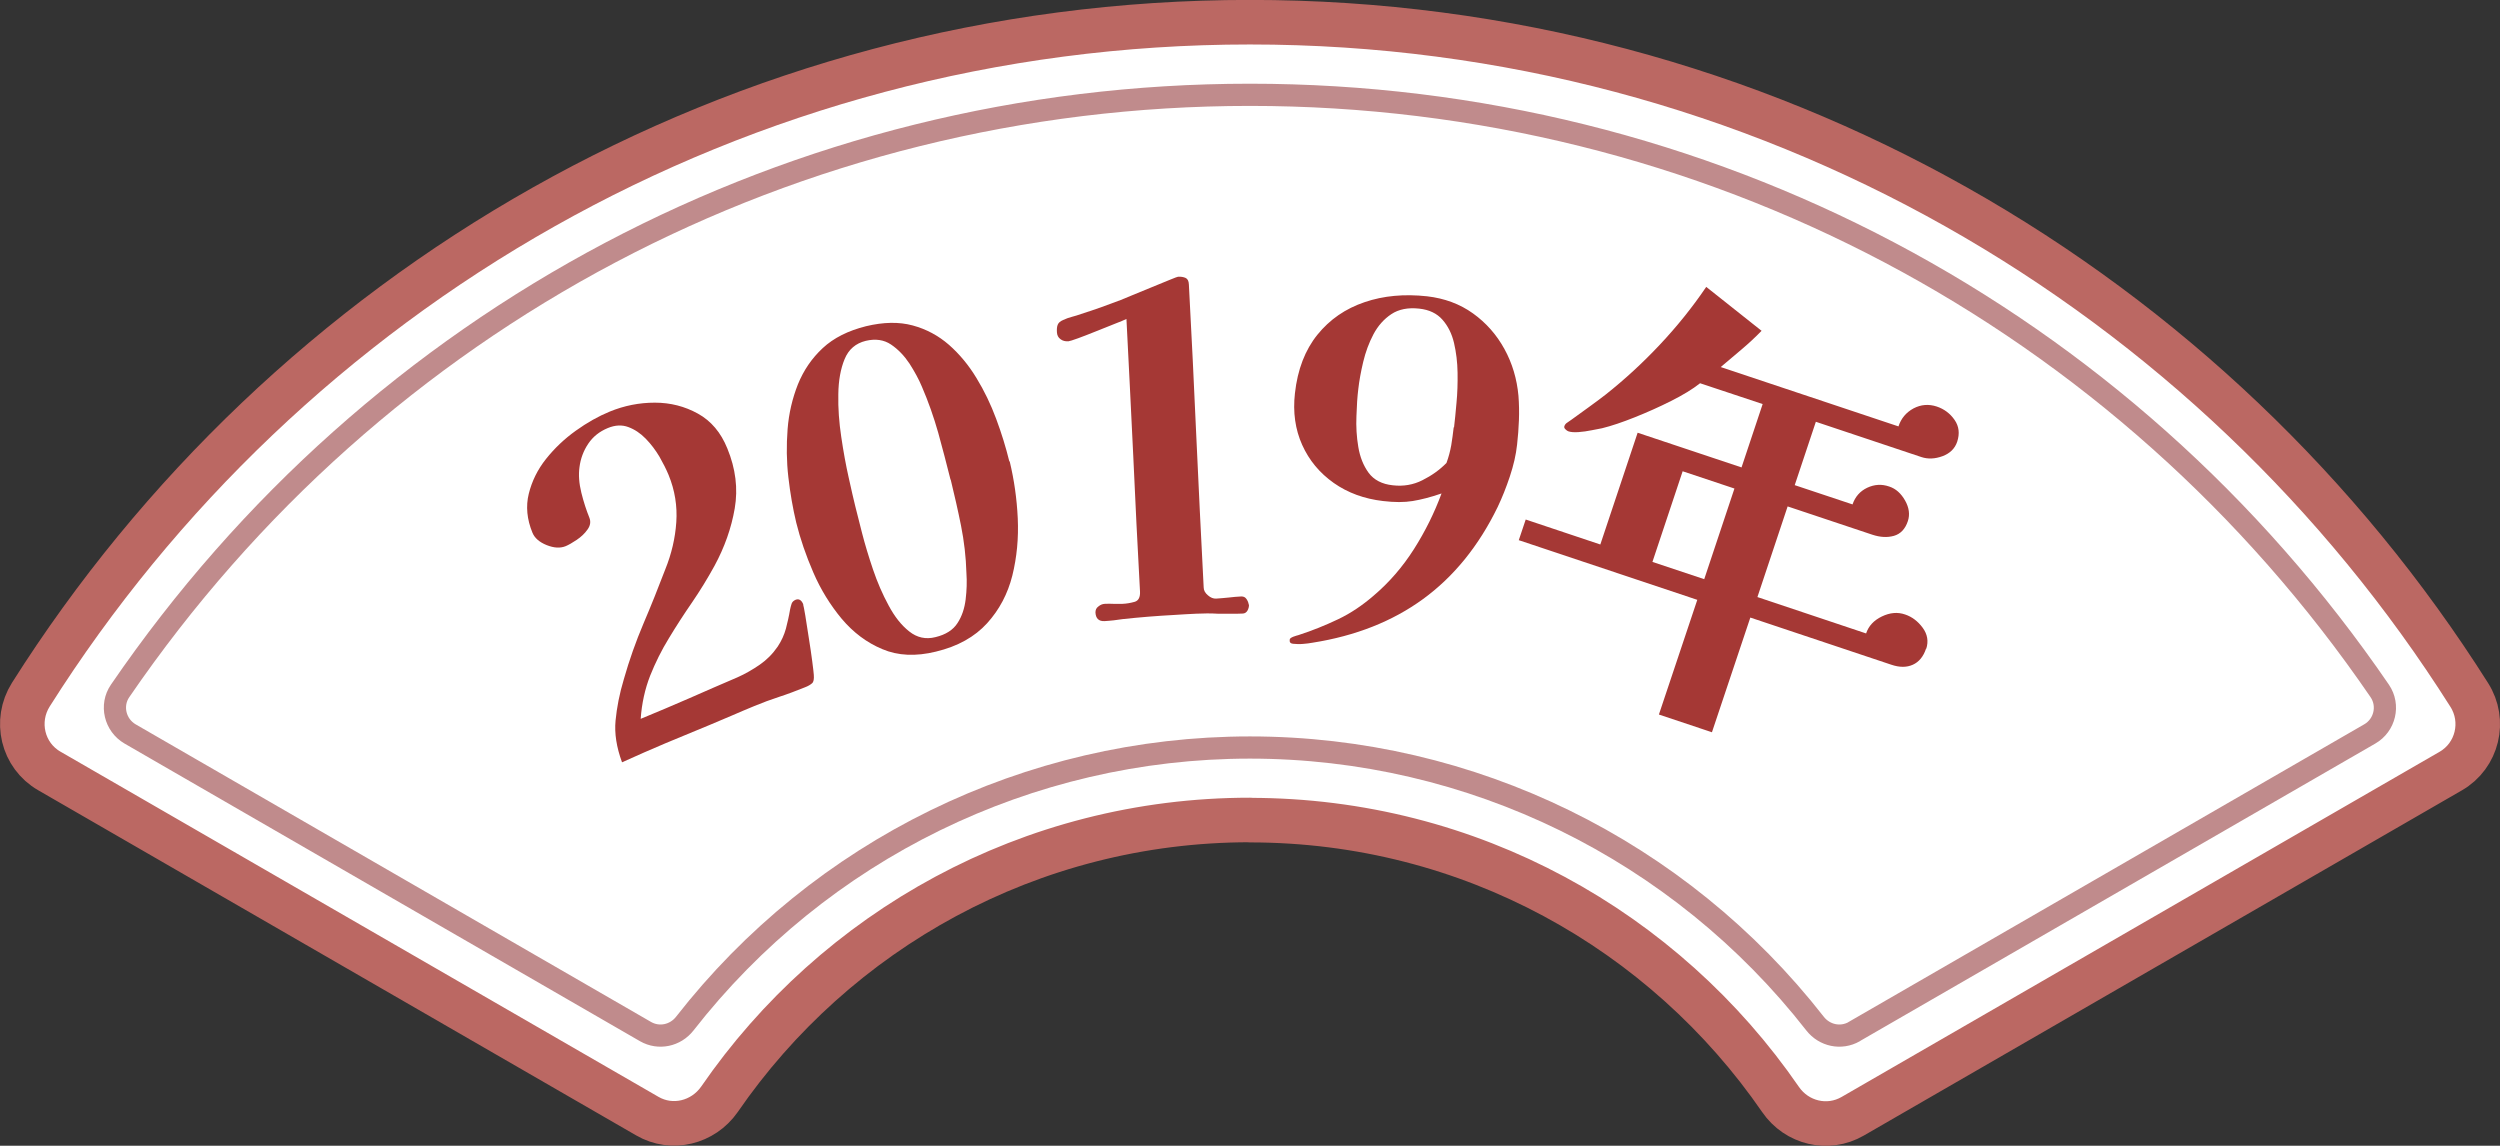
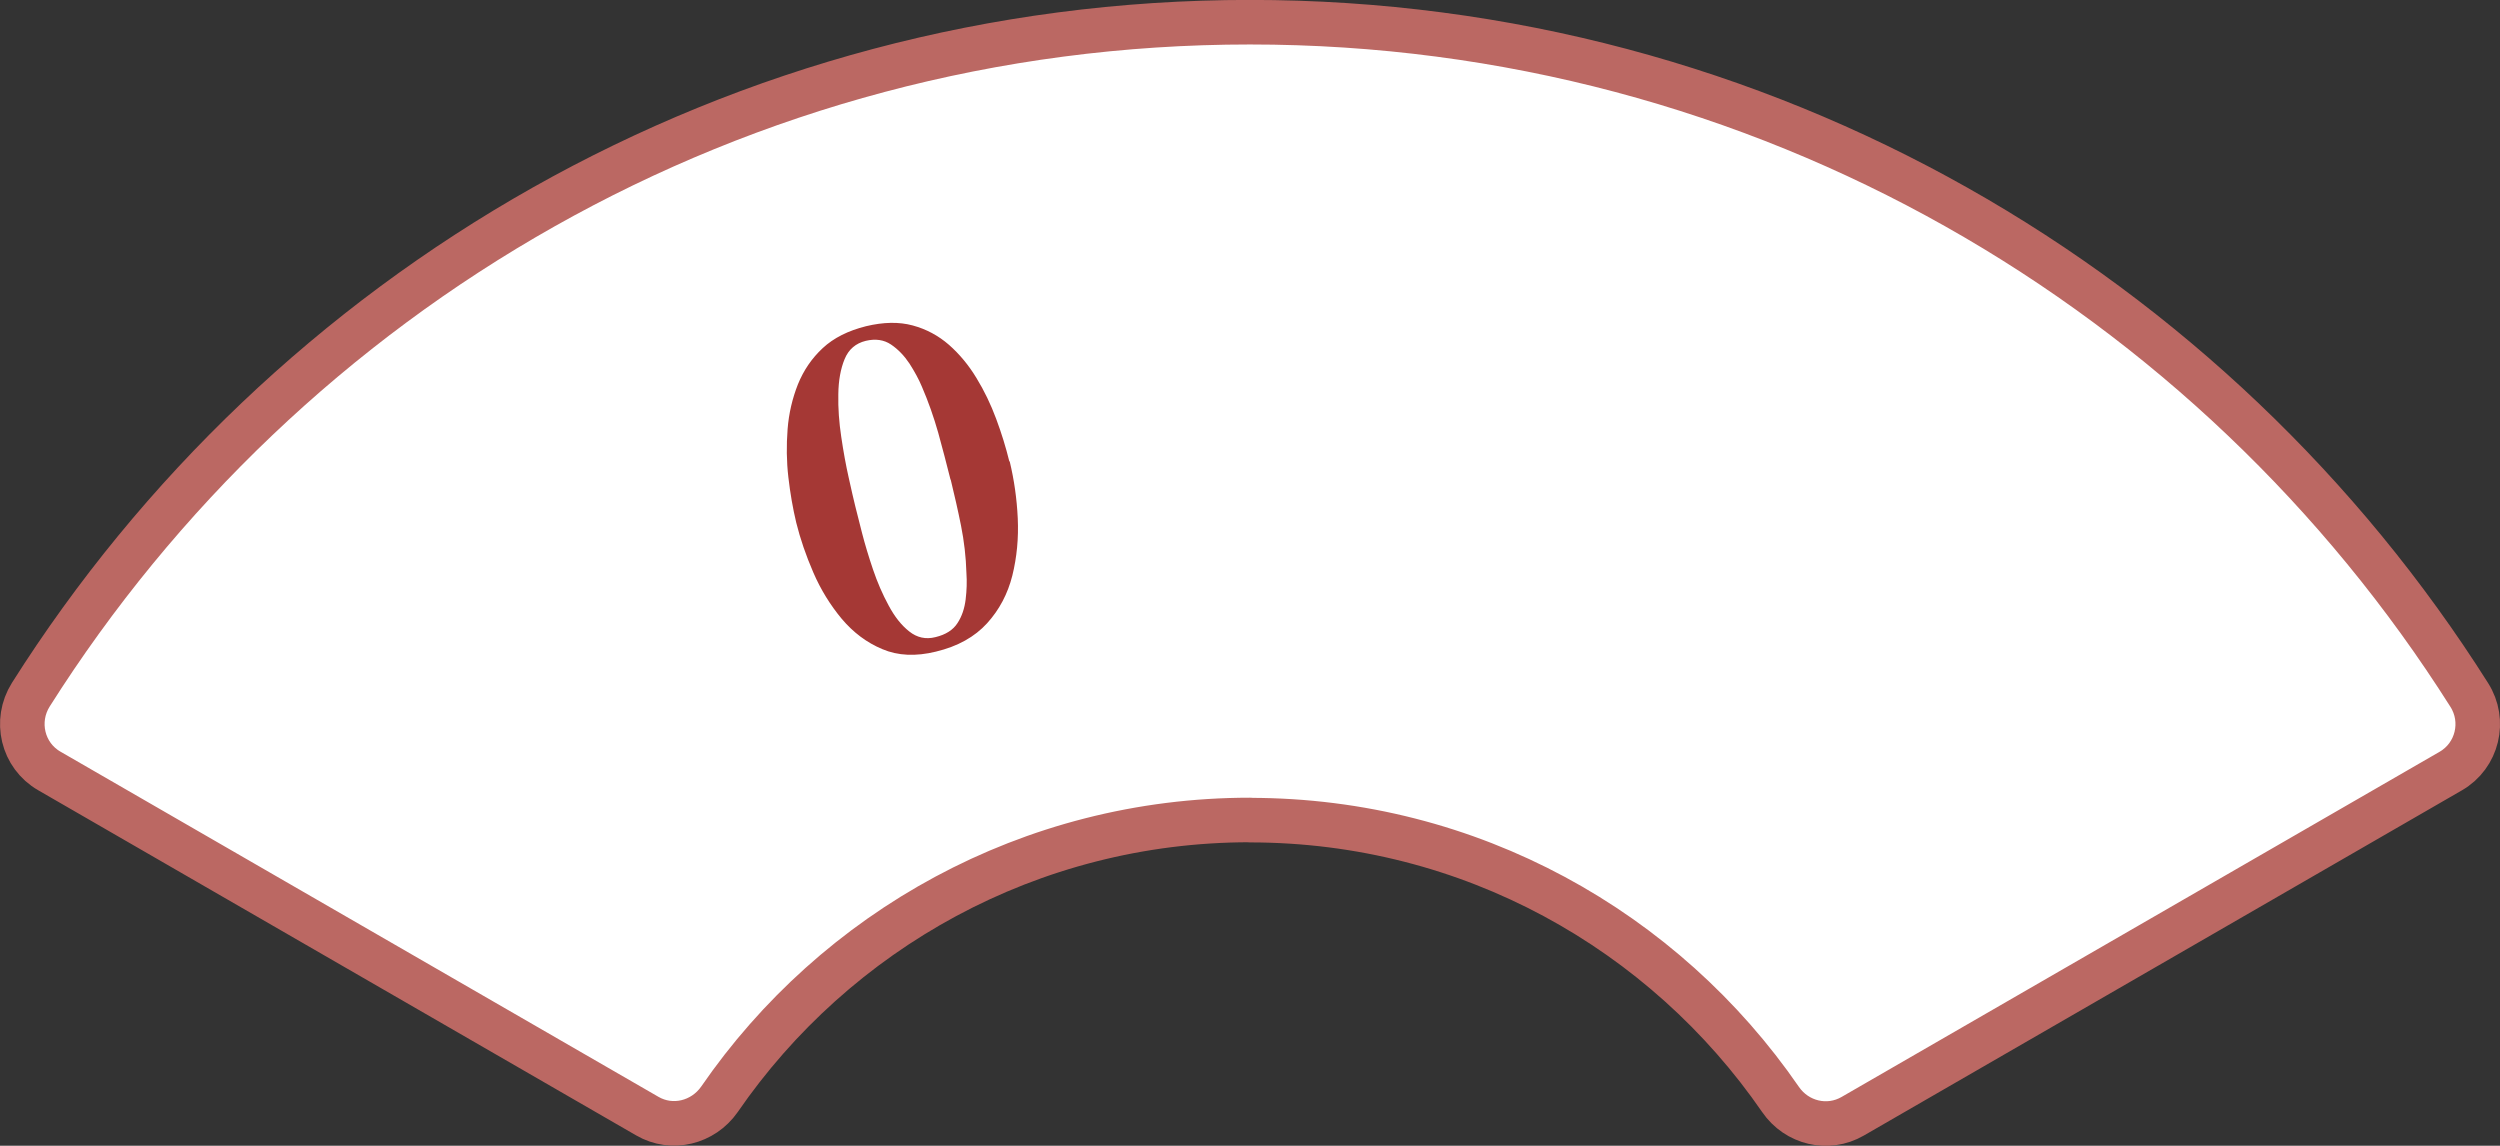
<svg xmlns="http://www.w3.org/2000/svg" width="162.17" height="74.32" viewBox="0 0 162.17 74.32">
  <rect x="0" y="0" width="162.17" height="74.32" fill="#333333" stroke="none" />
  <defs>
    <style>.d{fill:#a53835;}.e{fill:#fff;stroke:#bb6863;stroke-width:2.89px;}.e,.f{stroke-linecap:round;stroke-linejoin:round;}.f{fill:none;stroke:#c08b8c;stroke-width:1.44px;}</style>
  </defs>
  <g id="a" />
  <g id="b">
    <g id="c">
      <g>
        <g>
          <path class="e" d="M81.08,53.2c14.29,0,26.89,7.18,34.42,18.12,1.05,1.53,3.07,2.02,4.68,1.09l38.79-22.39c1.74-1,2.28-3.26,1.2-4.95C143.6,18.86,114.38,1.44,81.08,1.44S18.57,18.86,2,45.06c-1.07,1.7-.54,3.95,1.2,4.95l38.79,22.39c1.6,.93,3.62,.43,4.68-1.09,7.53-10.94,20.14-18.12,34.42-18.12Z" />
-           <path class="f" d="M120.28,66.92c-.86,.49-1.93,.26-2.54-.52-8.79-11.26-22.29-17.91-36.66-17.91s-27.87,6.64-36.66,17.91c-.61,.78-1.68,1.01-2.54,.52L8.44,47.61c-.98-.57-1.29-1.86-.65-2.79C24.41,20.54,51.56,6.15,81.08,6.15s56.68,14.39,73.29,38.67c.64,.94,.33,2.23-.65,2.79l-33.45,19.31Z" />
        </g>
        <g>
-           <path class="d" d="M52.1,39.22c.02,.05,.07,.3,.14,.72,.07,.43,.15,.92,.23,1.47,.09,.55,.16,1.05,.22,1.5,.06,.45,.09,.74,.1,.87,.02,.27-.01,.45-.11,.54-.1,.09-.26,.19-.48,.27-.55,.22-1.09,.43-1.65,.61-.55,.18-1.09,.38-1.62,.6-.47,.19-.95,.4-1.44,.61-.49,.21-.97,.41-1.44,.61-.95,.39-1.9,.78-2.85,1.18-.95,.4-1.9,.82-2.85,1.25-.36-.98-.5-1.88-.42-2.71,.08-.83,.25-1.73,.54-2.69,.35-1.23,.77-2.42,1.27-3.6,.5-1.17,.97-2.35,1.42-3.53,.4-.99,.64-2.01,.71-3.05,.07-1.04-.09-2.06-.5-3.06-.15-.36-.35-.76-.59-1.18-.25-.42-.54-.81-.89-1.17-.35-.36-.73-.61-1.14-.76s-.85-.13-1.33,.07c-.53,.22-.95,.55-1.26,1.01-.31,.46-.5,.97-.57,1.52-.07,.5-.03,1.05,.12,1.66,.15,.61,.33,1.15,.52,1.62,.1,.25,.07,.51-.12,.77-.18,.26-.42,.48-.7,.67-.28,.19-.53,.33-.72,.41-.35,.14-.75,.12-1.23-.07-.47-.19-.78-.46-.92-.8-.36-.87-.44-1.72-.24-2.53,.2-.81,.57-1.57,1.12-2.26s1.19-1.3,1.93-1.83c.74-.53,1.47-.94,2.2-1.24,.95-.39,1.92-.58,2.93-.58s1.94,.24,2.79,.71c.85,.47,1.49,1.22,1.91,2.26,.54,1.31,.7,2.61,.48,3.89s-.66,2.52-1.31,3.72c-.45,.82-.94,1.62-1.46,2.38-.53,.77-1.03,1.54-1.5,2.32-.48,.78-.88,1.59-1.22,2.44-.33,.85-.54,1.78-.61,2.79,1.05-.43,2.1-.88,3.14-1.33,1.04-.46,2.08-.91,3.13-1.36,.52-.23,1-.51,1.45-.82,.45-.31,.84-.7,1.17-1.18,.25-.38,.42-.76,.53-1.16,.1-.39,.2-.81,.27-1.24,.03-.14,.06-.26,.1-.38,.04-.11,.12-.19,.25-.25,.22-.09,.39,.01,.51,.3Z" />
          <path class="d" d="M65.5,29.94c.28,1.17,.46,2.39,.52,3.68,.06,1.29-.06,2.53-.35,3.71-.3,1.19-.84,2.22-1.64,3.1-.8,.88-1.9,1.5-3.32,1.84-1.3,.32-2.46,.27-3.47-.16-1.01-.42-1.89-1.08-2.64-1.97-.74-.89-1.36-1.89-1.84-3-.48-1.11-.85-2.19-1.11-3.24-.22-.92-.39-1.9-.51-2.94s-.13-2.08-.05-3.12c.08-1.03,.31-2,.67-2.91,.37-.91,.9-1.69,1.61-2.35,.71-.66,1.65-1.13,2.81-1.42,1.13-.27,2.13-.29,3.02-.05,.89,.24,1.67,.66,2.36,1.26,.68,.6,1.28,1.32,1.78,2.15,.51,.83,.93,1.71,1.28,2.65,.35,.94,.63,1.85,.85,2.75Zm-3.84,1.18c-.25-1.01-.52-2.03-.8-3.05-.29-1.02-.64-2.02-1.06-2.99-.2-.48-.47-.97-.8-1.49-.34-.51-.74-.93-1.2-1.24-.46-.31-1.01-.39-1.64-.24-.65,.16-1.11,.55-1.37,1.18-.26,.63-.4,1.39-.41,2.29-.02,.9,.05,1.82,.19,2.76,.14,.95,.3,1.83,.48,2.63,.18,.81,.32,1.43,.43,1.87,.1,.42,.25,1,.44,1.74,.19,.74,.43,1.53,.71,2.36,.28,.83,.62,1.61,1.01,2.33,.39,.73,.83,1.29,1.34,1.69,.5,.4,1.07,.53,1.7,.37,.67-.16,1.15-.47,1.43-.91,.29-.44,.46-.96,.53-1.54,.07-.58,.09-1.15,.05-1.71-.03-1.04-.15-2.07-.35-3.07-.2-1-.43-2-.67-2.99Z" />
-           <path class="d" d="M81.02,39.22c0,.14-.03,.27-.1,.39s-.18,.19-.31,.19c-.25,.01-.52,.02-.8,.01h-.83c-.45-.03-.92-.02-1.39,0-.47,.02-.94,.05-1.41,.08-1.12,.06-2.24,.15-3.35,.27-.2,.03-.39,.05-.59,.08-.2,.02-.39,.04-.59,.05-.37,.02-.57-.17-.59-.56,0-.16,.05-.29,.19-.39,.13-.11,.27-.16,.4-.17,.2-.01,.39-.01,.58,0,.19,0,.38,0,.58,0,.27-.01,.54-.06,.79-.13,.25-.07,.37-.3,.35-.67-.16-2.95-.31-5.89-.44-8.84-.14-2.95-.29-5.89-.44-8.84-.13,.07-.39,.17-.77,.32-.38,.15-.78,.31-1.2,.48-.42,.17-.81,.32-1.16,.45s-.56,.19-.64,.2c-.2,.01-.37-.03-.51-.14-.14-.1-.22-.25-.23-.45-.01-.2,0-.35,.05-.48s.16-.23,.35-.31c.19-.09,.38-.16,.58-.21,.19-.05,.39-.11,.58-.18,.45-.14,.88-.29,1.31-.44,.42-.15,.85-.31,1.27-.47,.12-.05,.37-.15,.75-.31,.39-.16,.8-.33,1.24-.51,.44-.18,.83-.34,1.17-.48,.34-.14,.53-.21,.56-.21,.2-.01,.36,.02,.49,.08,.13,.06,.2,.2,.21,.42,.17,3.26,.34,6.53,.48,9.81,.15,3.28,.31,6.56,.48,9.84,0,.2,.1,.37,.28,.52,.17,.15,.35,.22,.53,.21,.27-.02,.55-.04,.82-.07,.27-.03,.55-.06,.82-.07,.14,0,.25,.05,.33,.17,.08,.12,.13,.24,.14,.36Z" />
-           <path class="d" d="M98.41,28.84c-.07,.66-.23,1.35-.47,2.07s-.5,1.37-.79,1.98c-1.23,2.53-2.85,4.52-4.84,5.97-1.99,1.45-4.38,2.39-7.16,2.83-.2,.04-.41,.06-.63,.08s-.44,.01-.65-.01c-.16-.02-.23-.1-.21-.26,0-.08,.09-.14,.24-.2s.26-.08,.32-.1c.9-.29,1.76-.64,2.58-1.03,.82-.39,1.57-.9,2.28-1.51,1.03-.87,1.91-1.89,2.64-3.04,.73-1.15,1.33-2.36,1.79-3.61-.7,.24-1.32,.4-1.87,.49-.54,.09-1.19,.09-1.93,0-1.21-.14-2.28-.53-3.19-1.17-.92-.65-1.6-1.47-2.05-2.47-.45-1-.61-2.12-.47-3.35,.17-1.54,.66-2.81,1.46-3.8,.8-.99,1.82-1.69,3.06-2.11,1.23-.42,2.58-.54,4.05-.38,1.13,.13,2.13,.5,2.98,1.11,.85,.61,1.53,1.38,2.04,2.31,.51,.93,.81,1.94,.91,3.04,.04,.52,.05,1.04,.03,1.58-.02,.53-.06,1.06-.12,1.59Zm-4.09-1.11c.05-.45,.11-.98,.16-1.6,.06-.62,.08-1.27,.07-1.95-.01-.68-.09-1.33-.23-1.93s-.39-1.1-.75-1.51c-.36-.41-.86-.65-1.51-.72-.72-.08-1.33,.04-1.81,.36-.48,.32-.87,.76-1.16,1.31-.29,.55-.51,1.15-.66,1.78s-.26,1.23-.32,1.77c-.06,.49-.1,1.07-.12,1.75-.03,.68,.01,1.35,.12,2,.11,.66,.33,1.21,.67,1.68,.34,.46,.87,.74,1.57,.81,.68,.08,1.33-.03,1.92-.33,.6-.3,1.12-.67,1.56-1.12,.14-.38,.24-.76,.31-1.15,.06-.39,.12-.78,.16-1.17Z" />
-           <path class="d" d="M124.94,42.07c-.17,.52-.46,.87-.86,1.05-.4,.18-.86,.18-1.39,0l-9.15-3.06-2.49,7.44-3.44-1.15,2.49-7.44-11.58-3.87,.45-1.34,4.84,1.62,2.42-7.25,6.74,2.25,1.37-4.11-4.06-1.35c-.48,.38-1.1,.76-1.88,1.15-.77,.39-1.56,.74-2.36,1.06-.8,.32-1.51,.56-2.12,.71-.16,.03-.38,.08-.67,.13-.29,.06-.58,.1-.86,.12-.29,.02-.5,0-.65-.05-.06-.02-.12-.06-.19-.13-.07-.06-.1-.14-.07-.21,.03-.09,.09-.17,.19-.23,.09-.06,.18-.12,.26-.18,.38-.27,.75-.54,1.12-.81,.37-.27,.74-.54,1.1-.82,1.25-.99,2.42-2.07,3.52-3.24,1.1-1.17,2.11-2.42,3.01-3.75l3.59,2.85c-.41,.42-.84,.82-1.29,1.2-.45,.38-.9,.76-1.36,1.15l11.53,3.85c.17-.52,.5-.91,.98-1.17,.48-.25,.98-.29,1.5-.12,.48,.16,.87,.45,1.16,.87,.29,.42,.34,.89,.17,1.41-.15,.45-.47,.76-.95,.94-.49,.18-.94,.2-1.37,.06l-6.85-2.29-1.37,4.11,3.75,1.25c.17-.5,.49-.86,.95-1.08,.47-.22,.94-.25,1.43-.08,.43,.14,.77,.45,1.03,.91s.32,.91,.18,1.33c-.17,.52-.48,.84-.91,.96-.43,.12-.89,.09-1.38-.07l-5.51-1.84-1.96,5.88,7.05,2.36c.16-.48,.5-.85,1.02-1.1,.52-.25,1.02-.3,1.51-.13,.45,.15,.83,.44,1.14,.86s.39,.88,.23,1.37Zm-14.39-4.5l1.96-5.88-3.36-1.12-1.96,5.88,3.36,1.12Z" />
        </g>
      </g>
    </g>
  </g>
</svg>